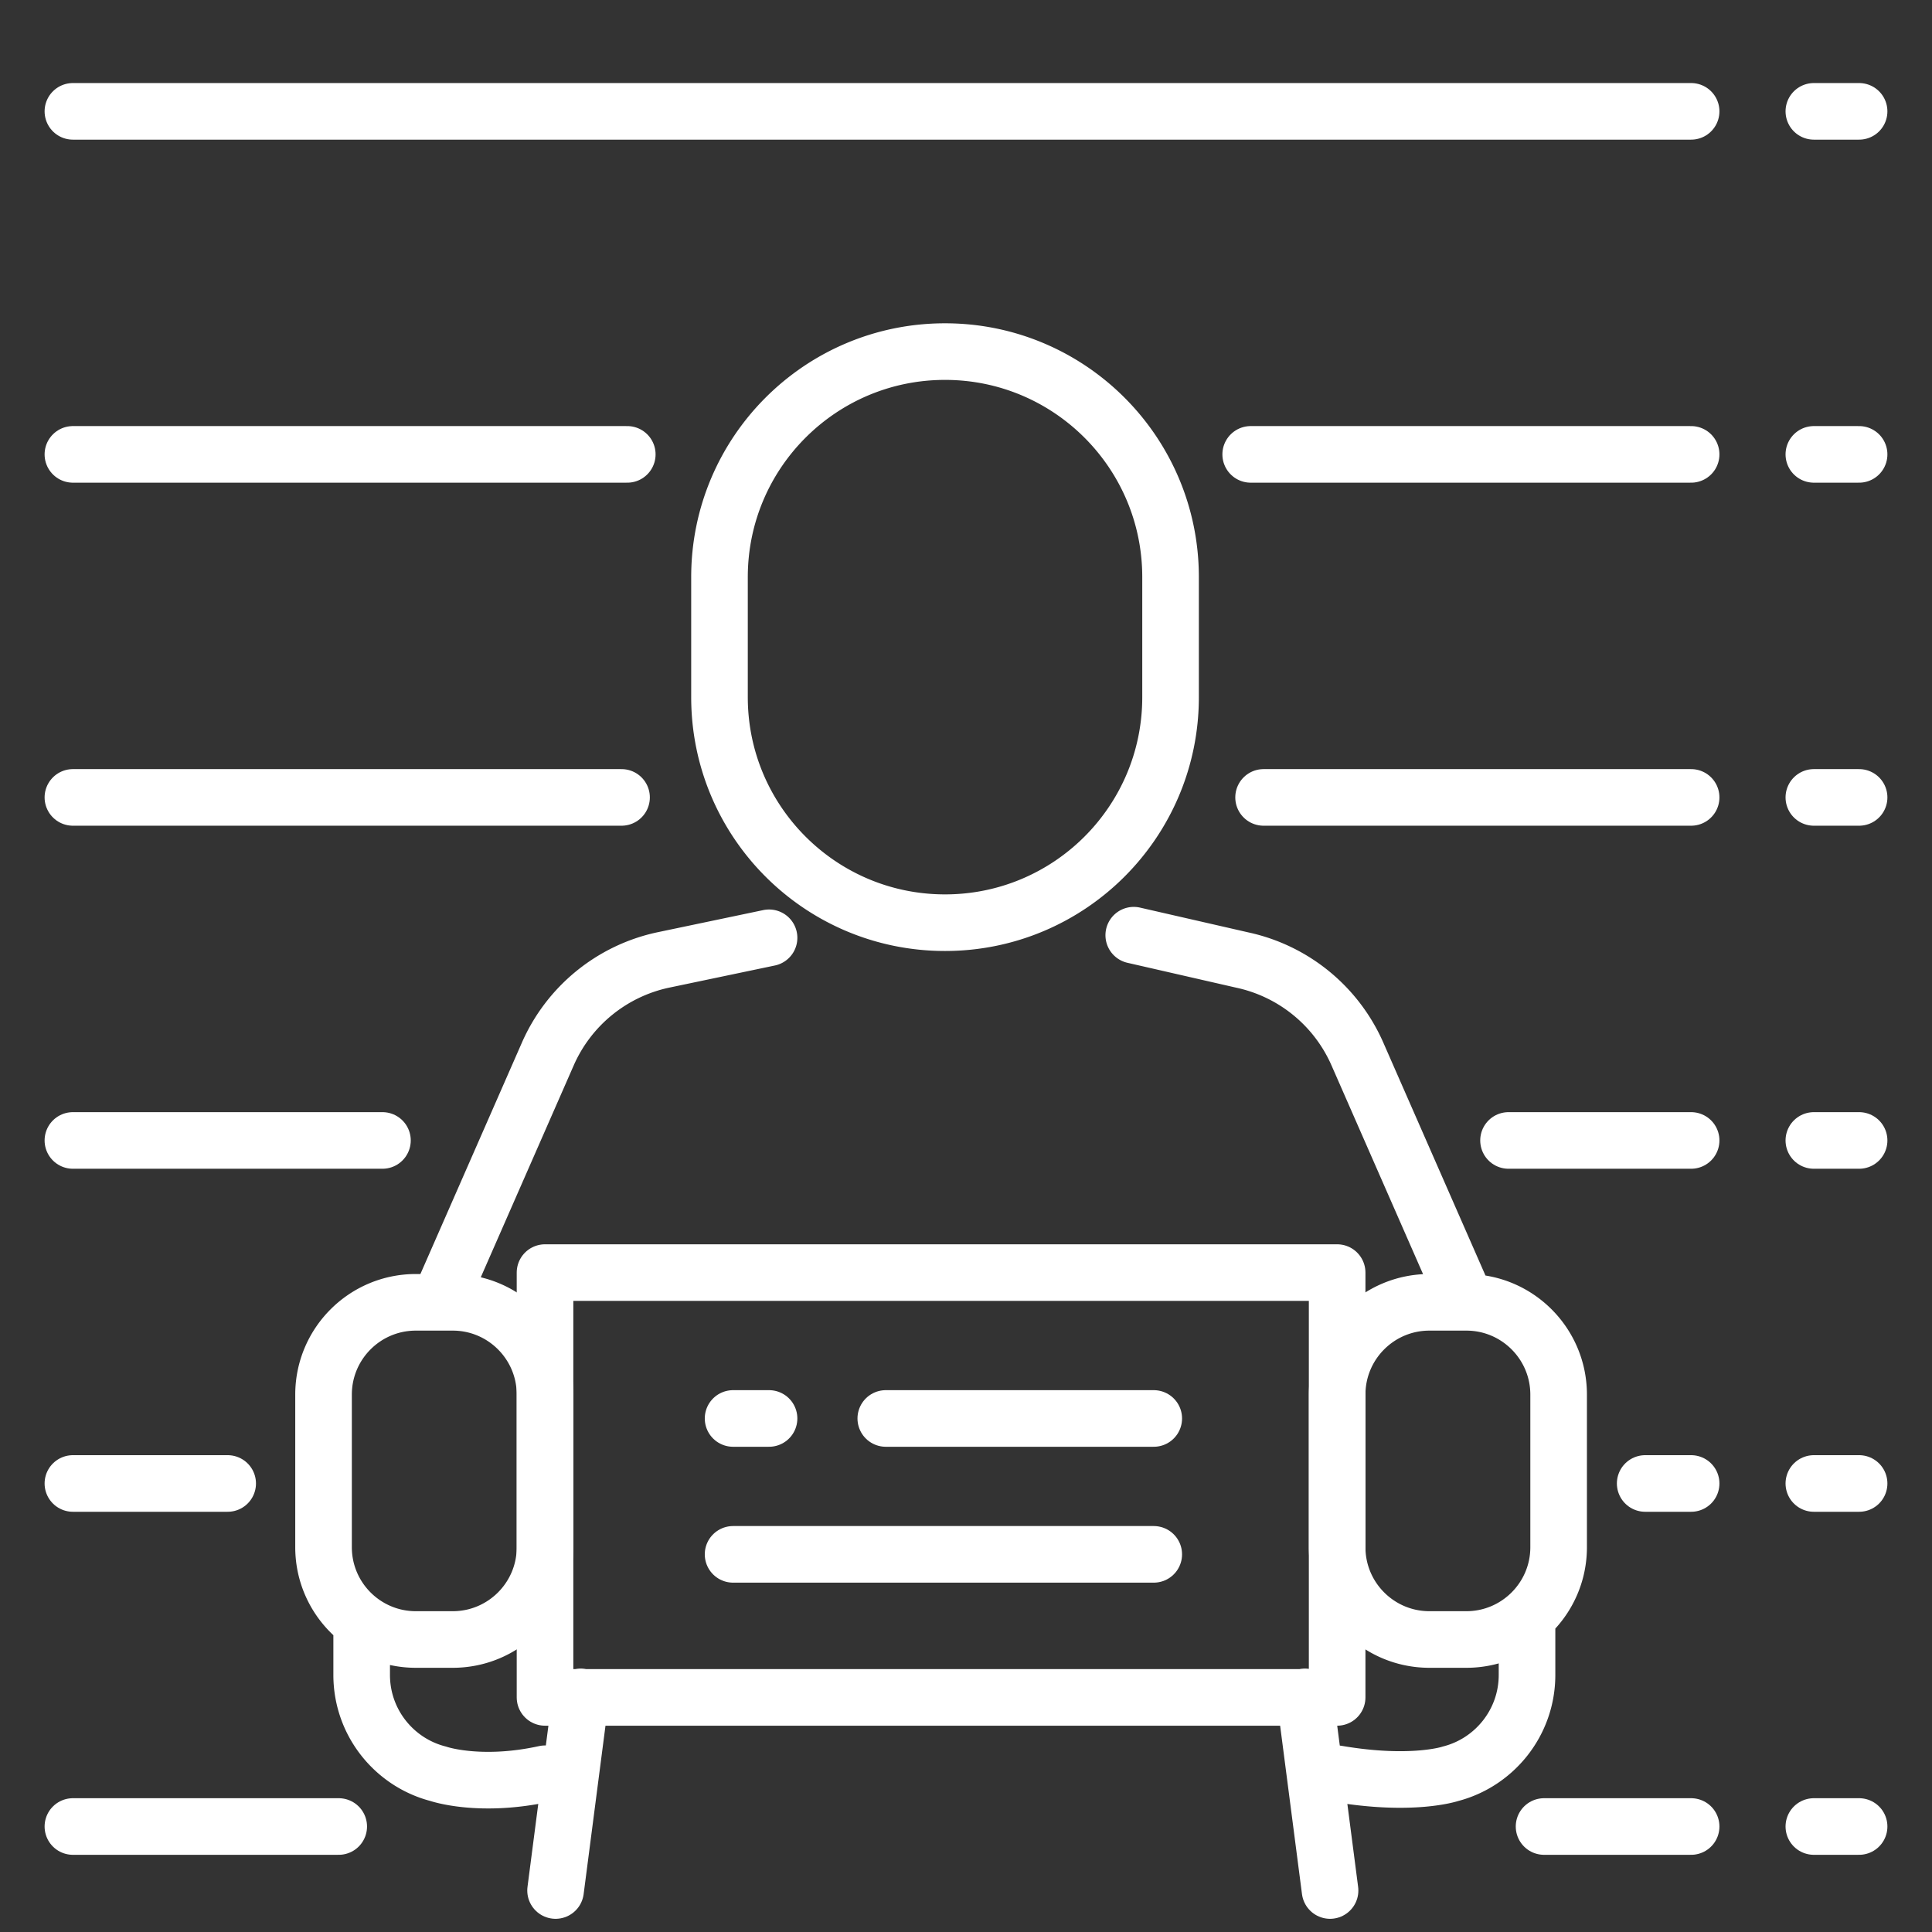
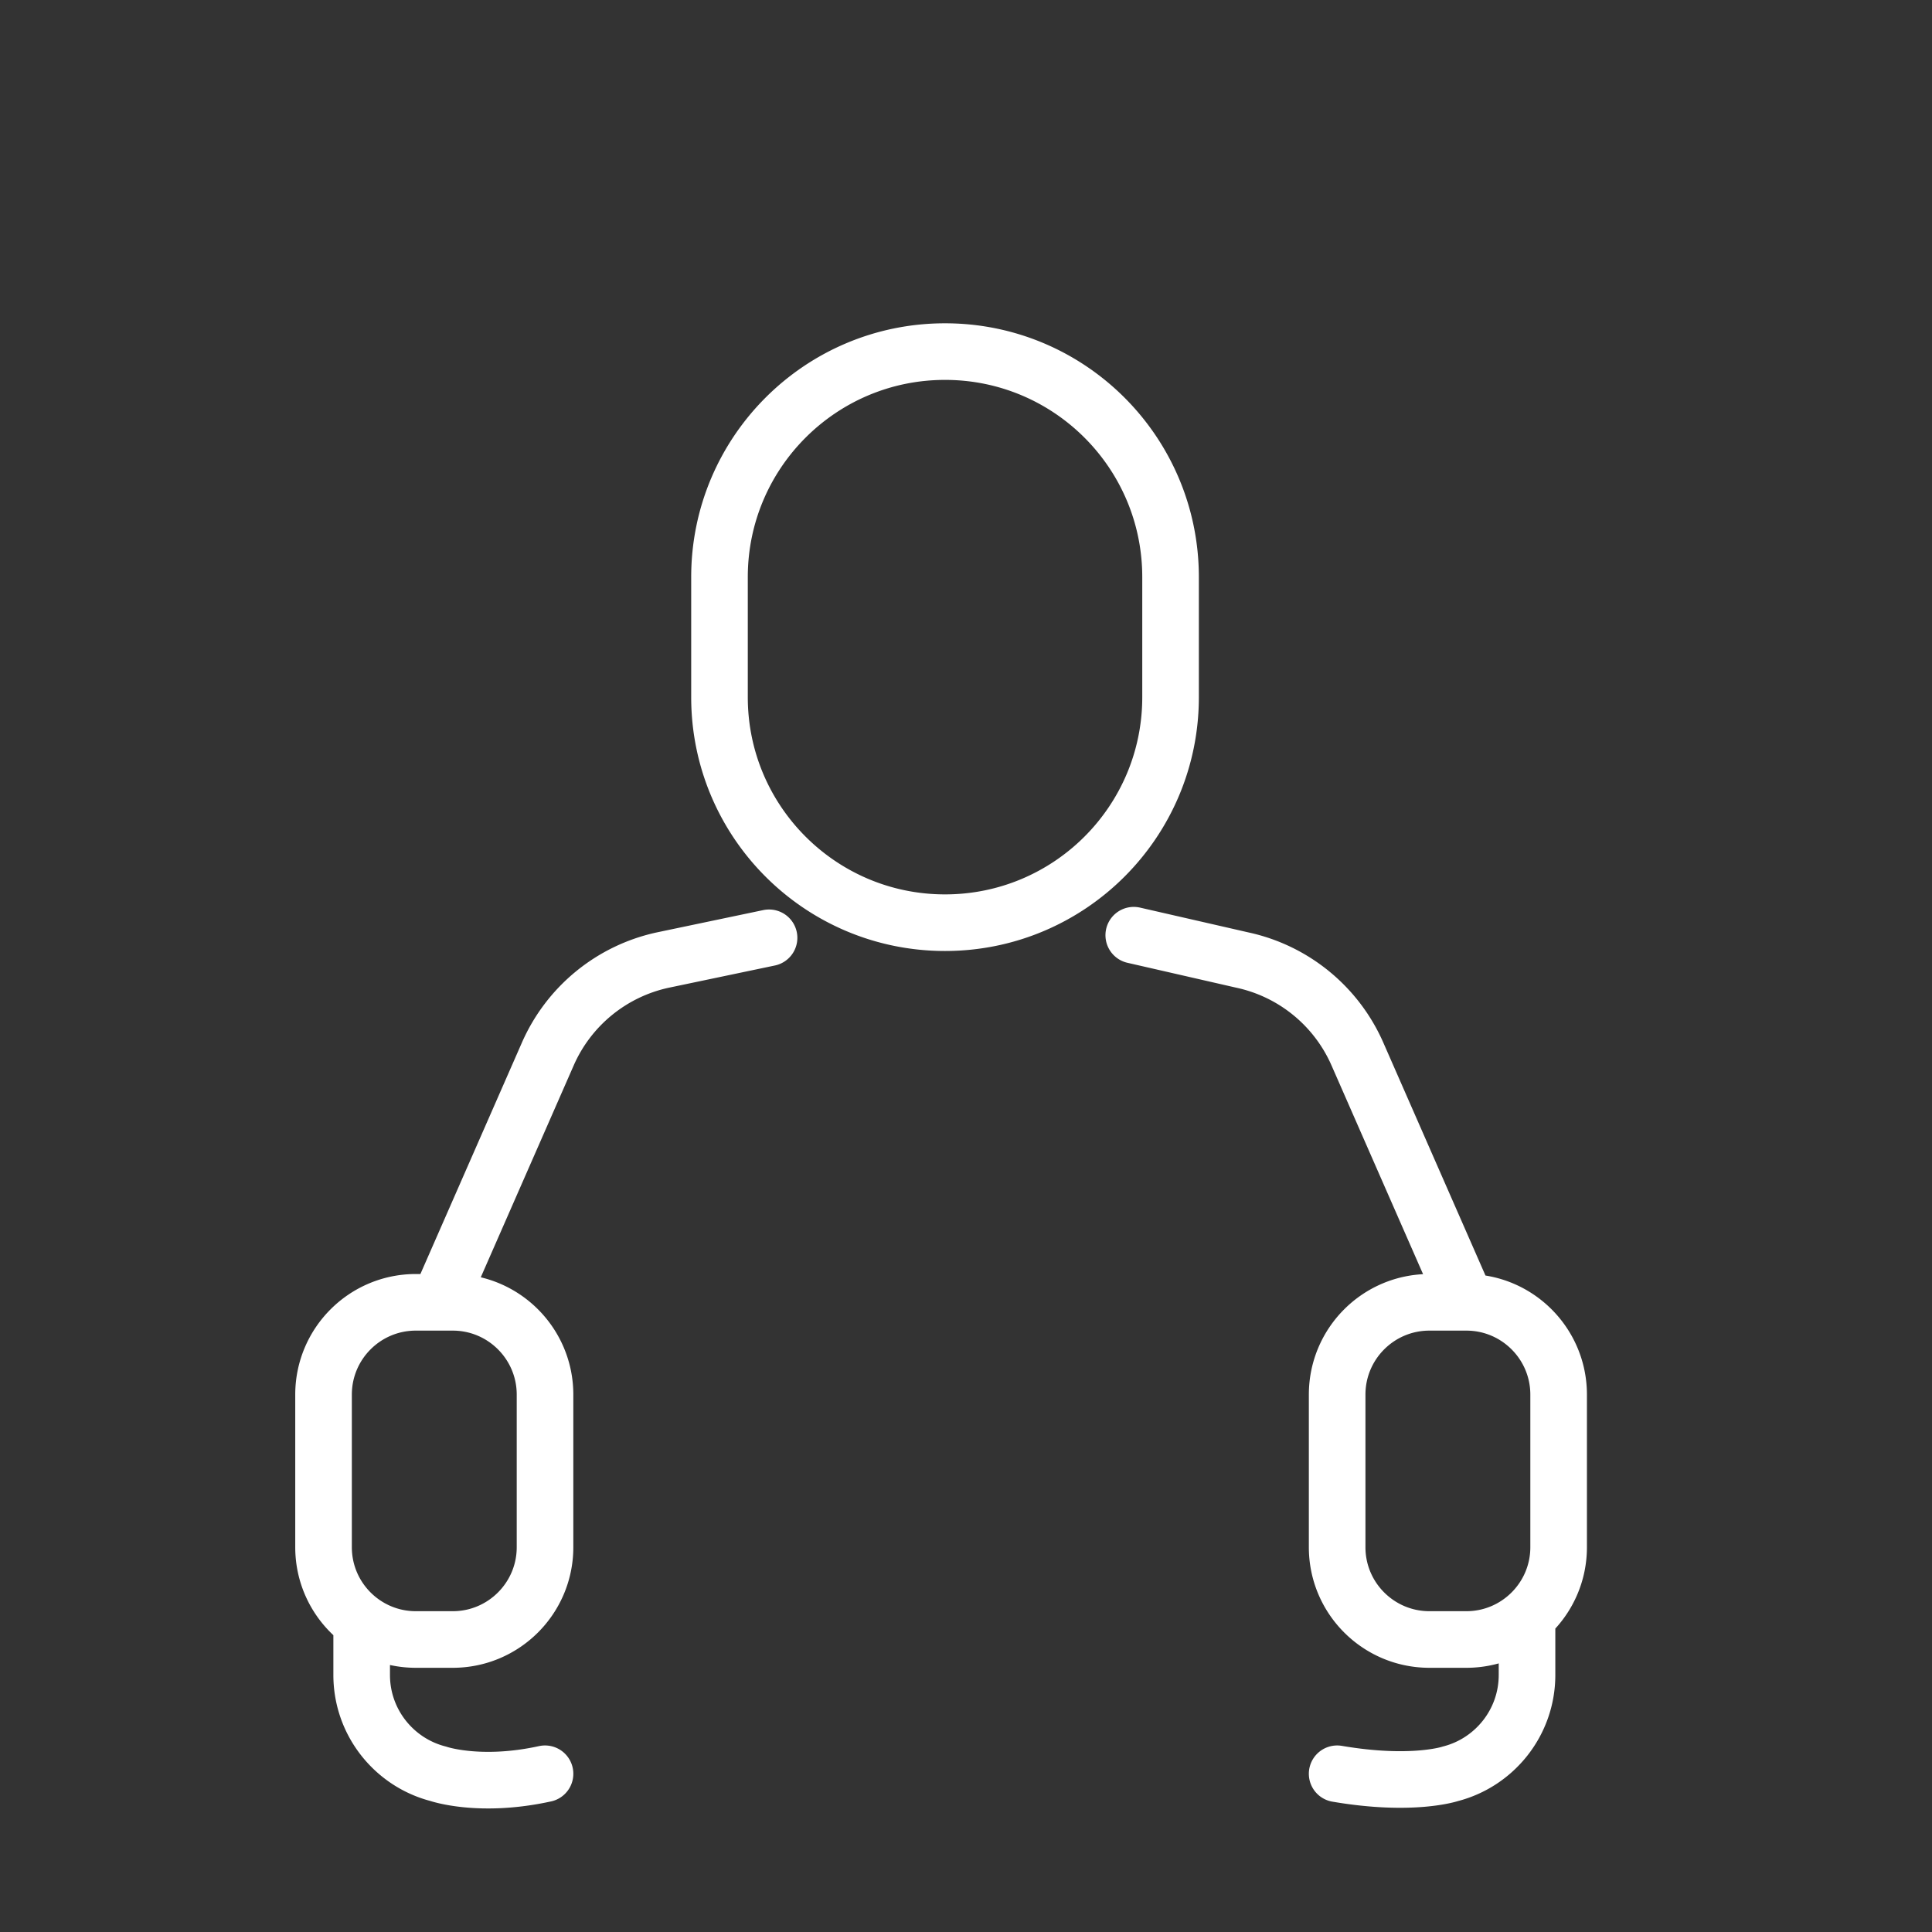
<svg xmlns="http://www.w3.org/2000/svg" viewBox="0 0 512 512" xml:space="preserve">
  <rect x="0" y="0" width="512" height="512" fill="#333333" stroke="none" />
  <g fill="none" stroke="#ffffff" stroke-linecap="round" stroke-linejoin="round" stroke-miterlimit="10" stroke-width="15" class="stroke-474747">
    <path d="M119.974 434.484h-9.77c-13.51 0-24.462-10.952-24.462-24.462V369.59c0-13.51 10.952-24.462 24.462-24.462h9.77c13.51 0 24.462 10.952 24.462 24.462v40.431c0 13.51-10.952 24.463-24.462 24.463zM388.59 434.484h-9.77c-13.51 0-24.462-10.952-24.462-24.462V369.59c0-13.51 10.952-24.462 24.462-24.462h9.77c13.51 0 24.462 10.952 24.462 24.462v40.431c0 13.51-10.952 24.463-24.462 24.463zM300.457 247.838l28.8 6.59a43.252 43.252 0 0 1 30.473 24.902l28.86 65.798M203.806 248.527l-28.161 5.901a43.252 43.252 0 0 0-30.473 24.902l-28.86 65.798M95.846 431.531v12.344c0 12.597 8.612 23.183 20.27 26.19 0 0 10.956 3.81 28.32 0M404.677 431.531v12.344c0 12.597-8.612 23.183-20.27 26.19 0 0-10.048 3.415-30.049 0M250.442 93.177h0c-33.01 0-59.769 26.759-59.769 59.769v31.807c0 33.009 26.759 59.769 59.769 59.769h0c33.009 0 59.769-26.759 59.769-59.769v-31.807c0-33.01-26.76-59.769-59.769-59.769z" />
-     <path d="M144.436 337.251h209.921v112.576H144.436zM153.889 449.687l-6.658 51.317M345.82 449.687l6.659 51.317M194.273 375.908h9.533M234.742 375.908h71.014M194.273 411.918h111.483M19.319 29.508h428.847M331.446 120.415h116.72M19.319 120.415h146.916M334.862 211.322h113.304M19.319 211.322h145.397M399.775 302.23h48.391M19.319 302.23h82.035M435.991 393.137h12.175M19.319 393.137h41.017M409.191 484.044h38.975M19.319 484.044h70.446M480.69 29.508h11.991M480.69 120.415h11.991M480.69 211.322h11.991M480.69 302.23h11.991M480.69 393.137h11.991M480.69 484.044h11.991" />
  </g>
</svg>